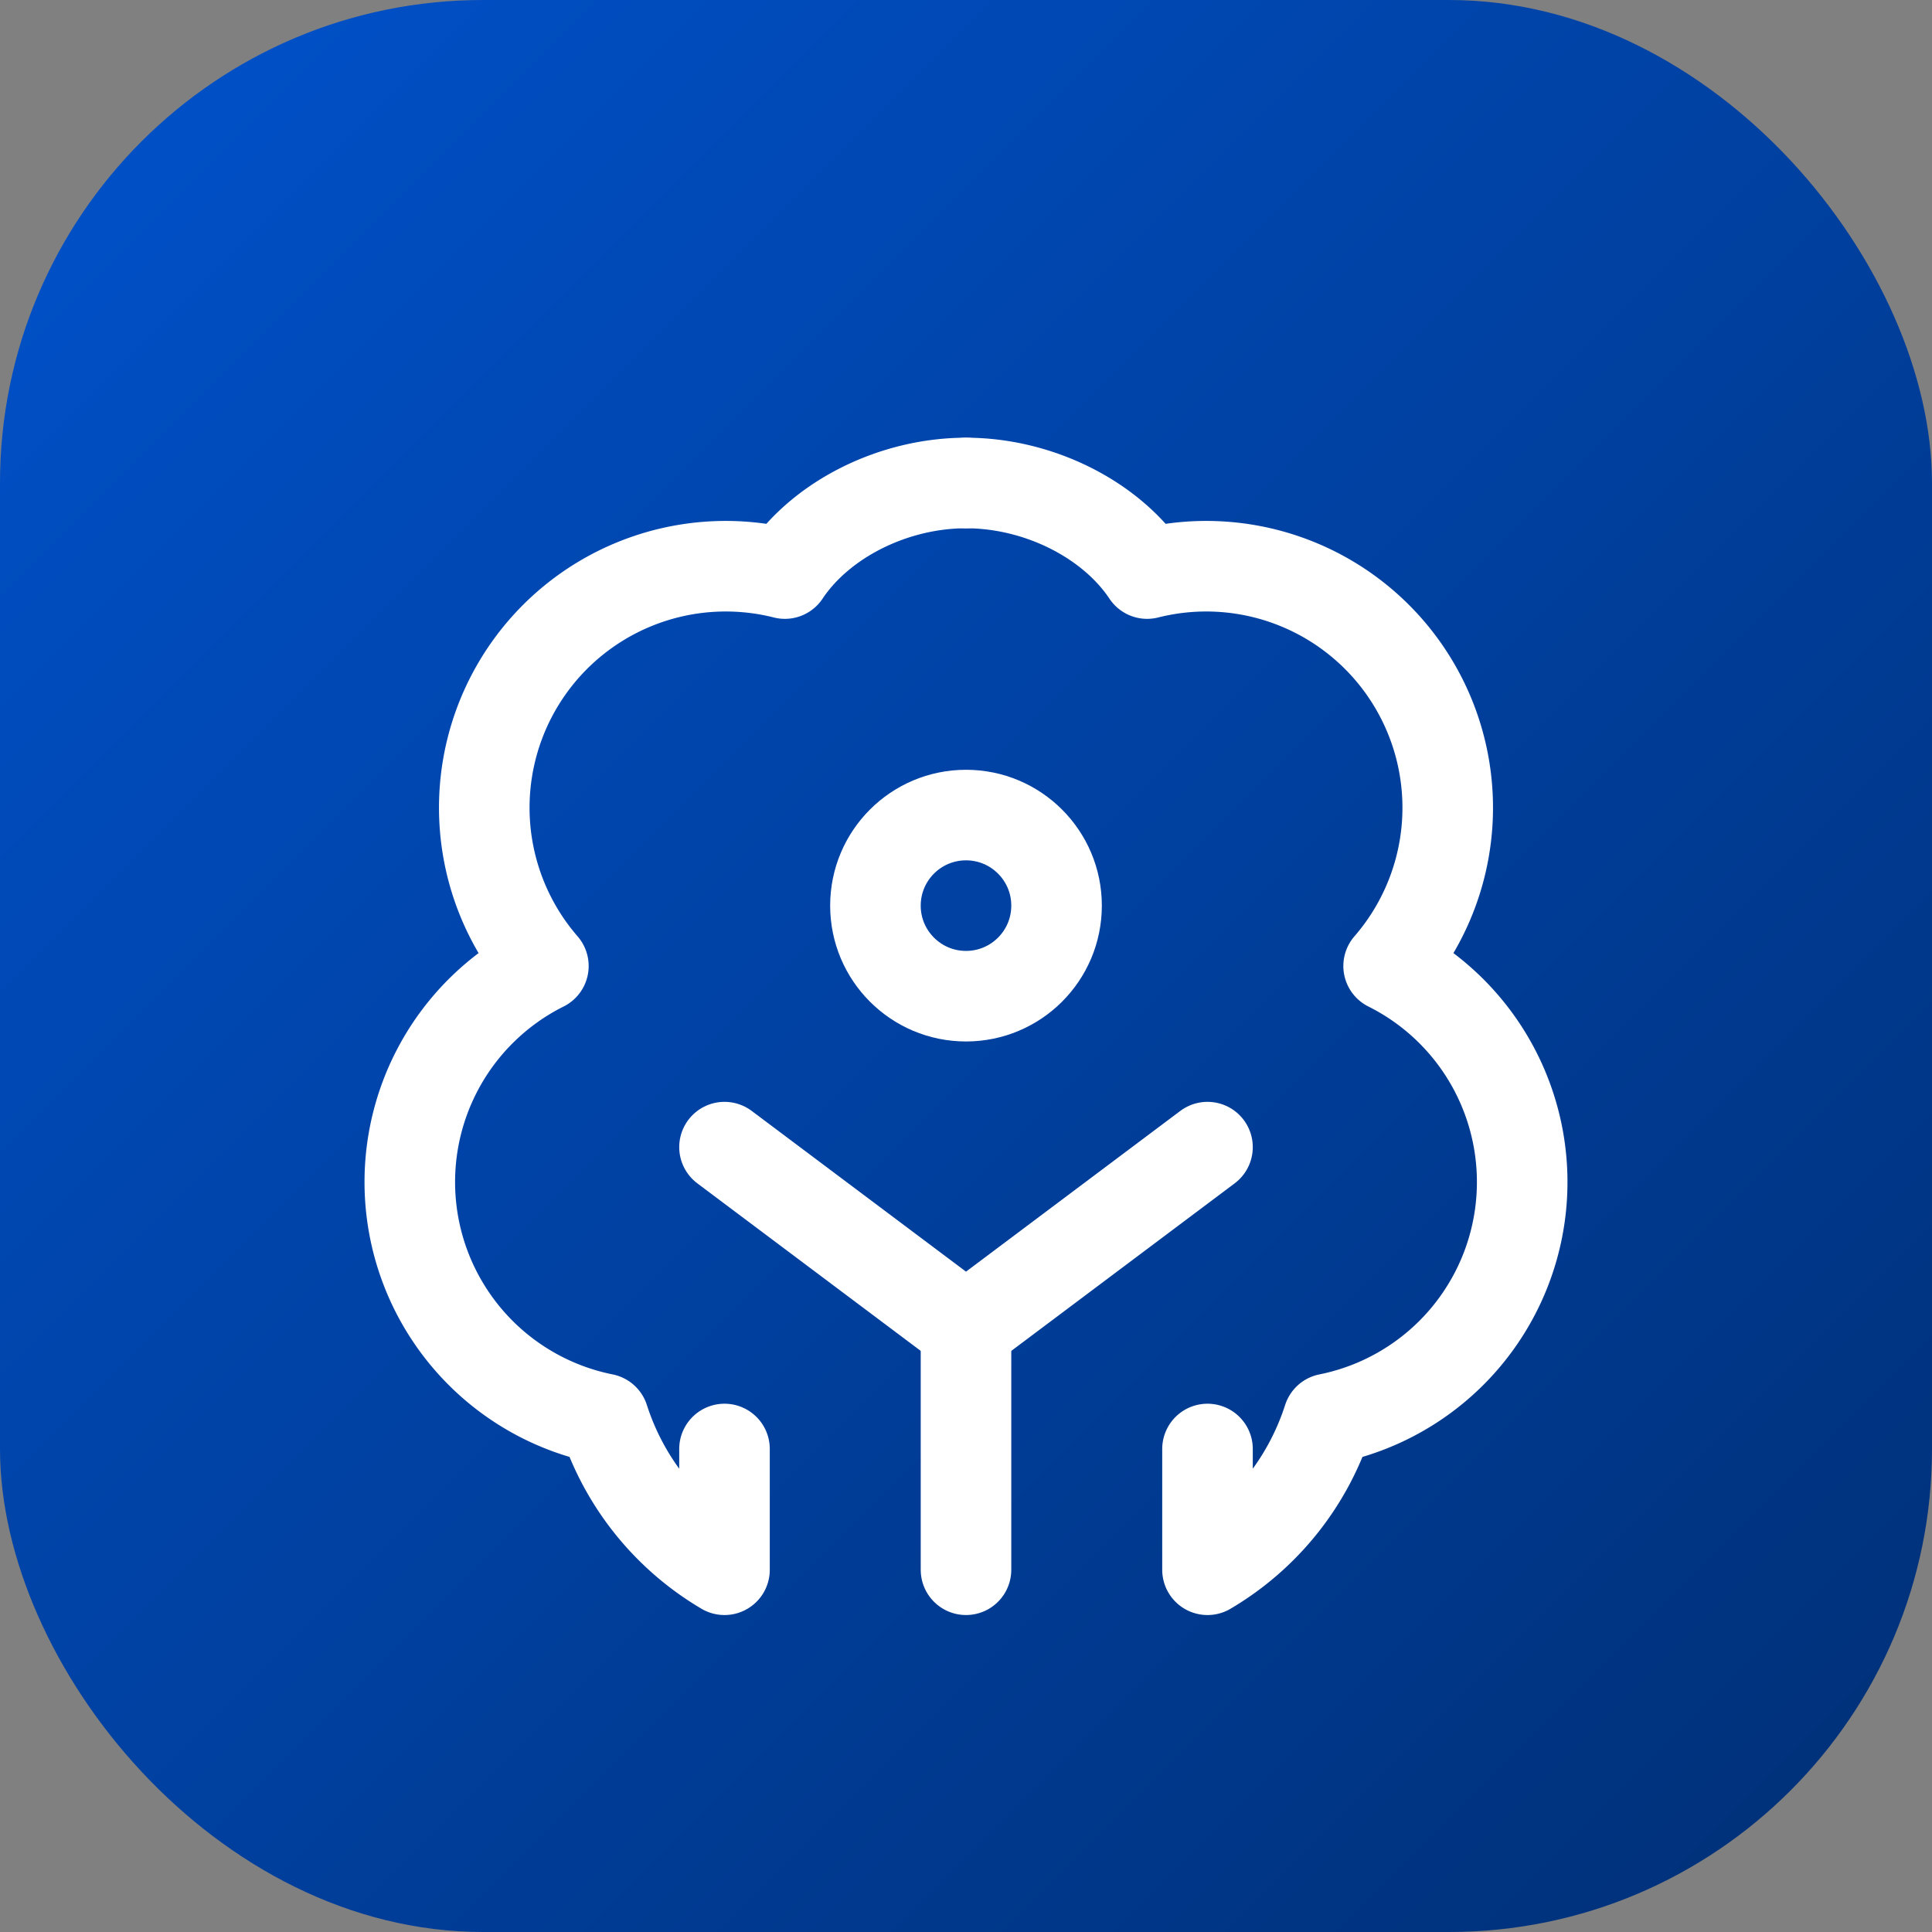
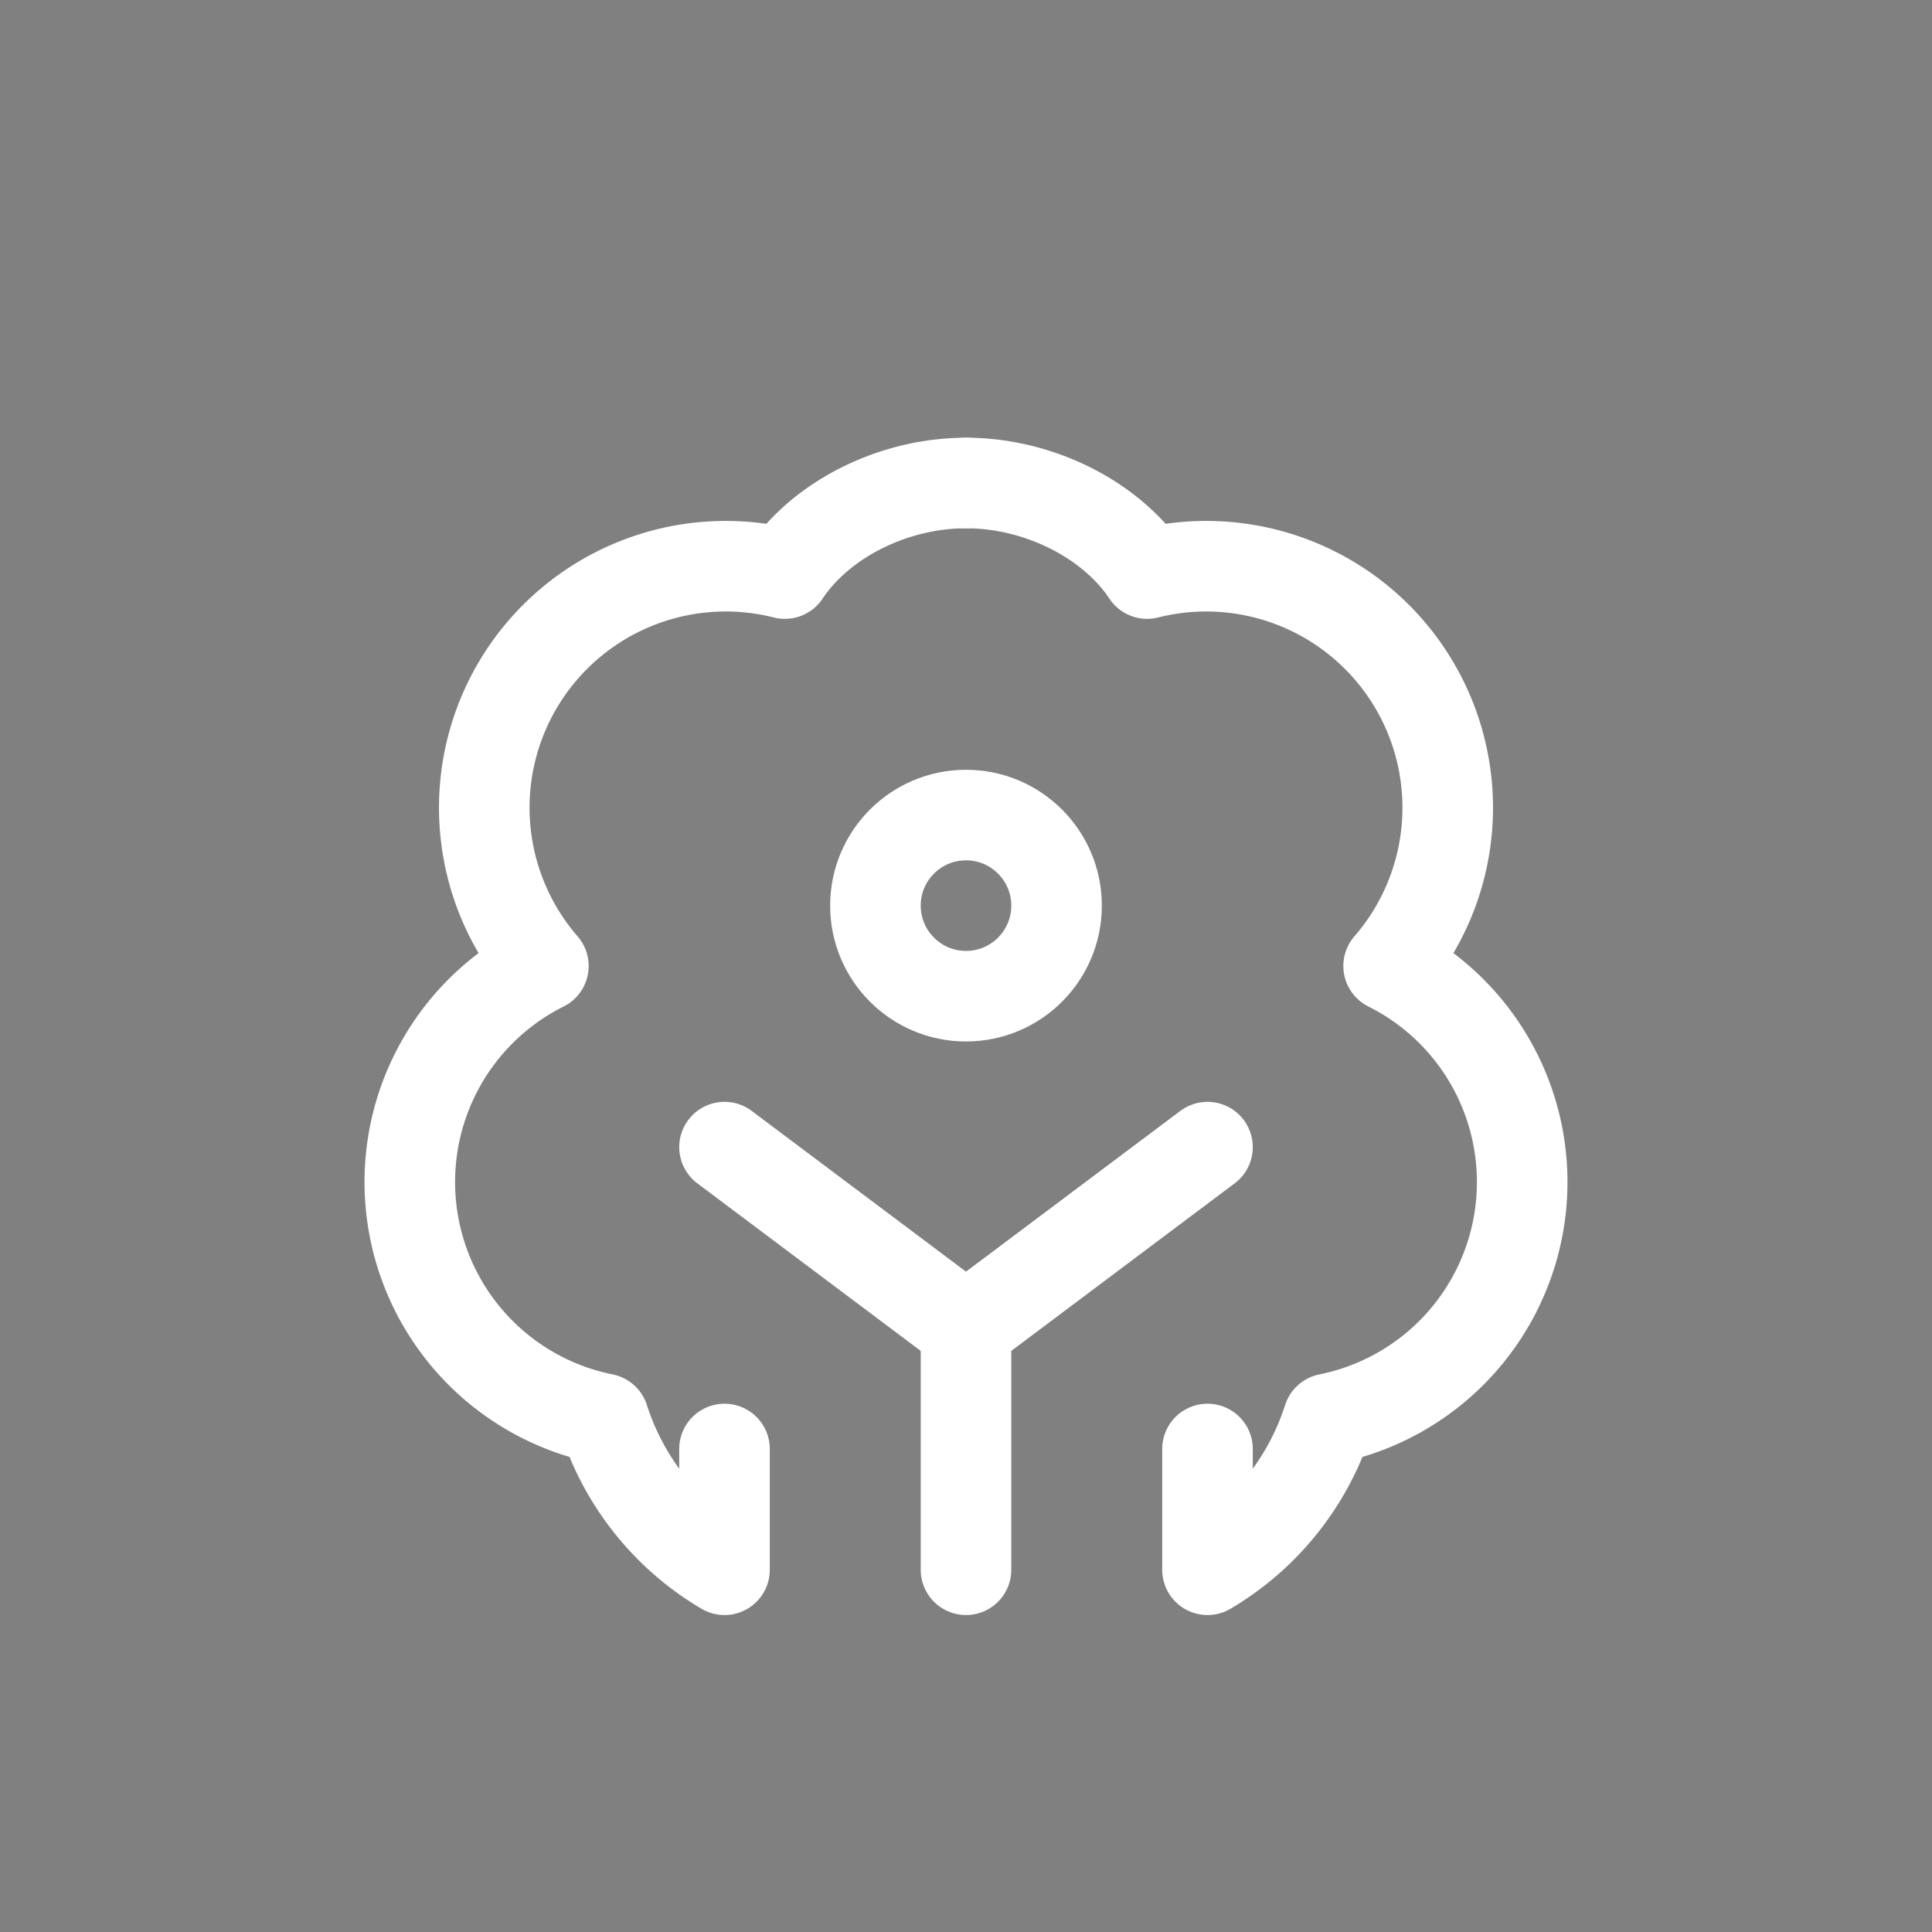
<svg xmlns="http://www.w3.org/2000/svg" width="32" height="32" viewBox="0 0 32 32">
  <rect x="0" y="0" width="32" height="32" fill="#808080" stroke="none" />
  <defs>
    <linearGradient id="gradient" x1="0%" y1="0%" x2="100%" y2="100%">
      <stop offset="0%" style="stop-color:#0052cc" />
      <stop offset="100%" style="stop-color:#002f75" />
    </linearGradient>
  </defs>
-   <rect width="32" height="32" rx="8" fill="url(#gradient)" />
  <g transform="translate(6, 6)" fill="none" stroke="white" stroke-width="1.5" stroke-linecap="round" stroke-linejoin="round">
    <path d="M10 2c-1.2 0-2.4.6-3 1.5a4 4 0 0 0-4 6.5 4 4 0 0 0 1 7.5 4.5 4.5 0 0 0 2 2.5v-2" />
    <path d="M10 2c1.2 0 2.4.6 3 1.5a4 4 0 0 1 4 6.5 4 4 0 0 1-1 7.5 4.5 4.5 0 0 1-2 2.5v-2" />
    <path d="M6 13l4 3 4-3" />
    <path d="M10 16v4" />
    <circle cx="10" cy="9" r="1.5" />
  </g>
</svg>